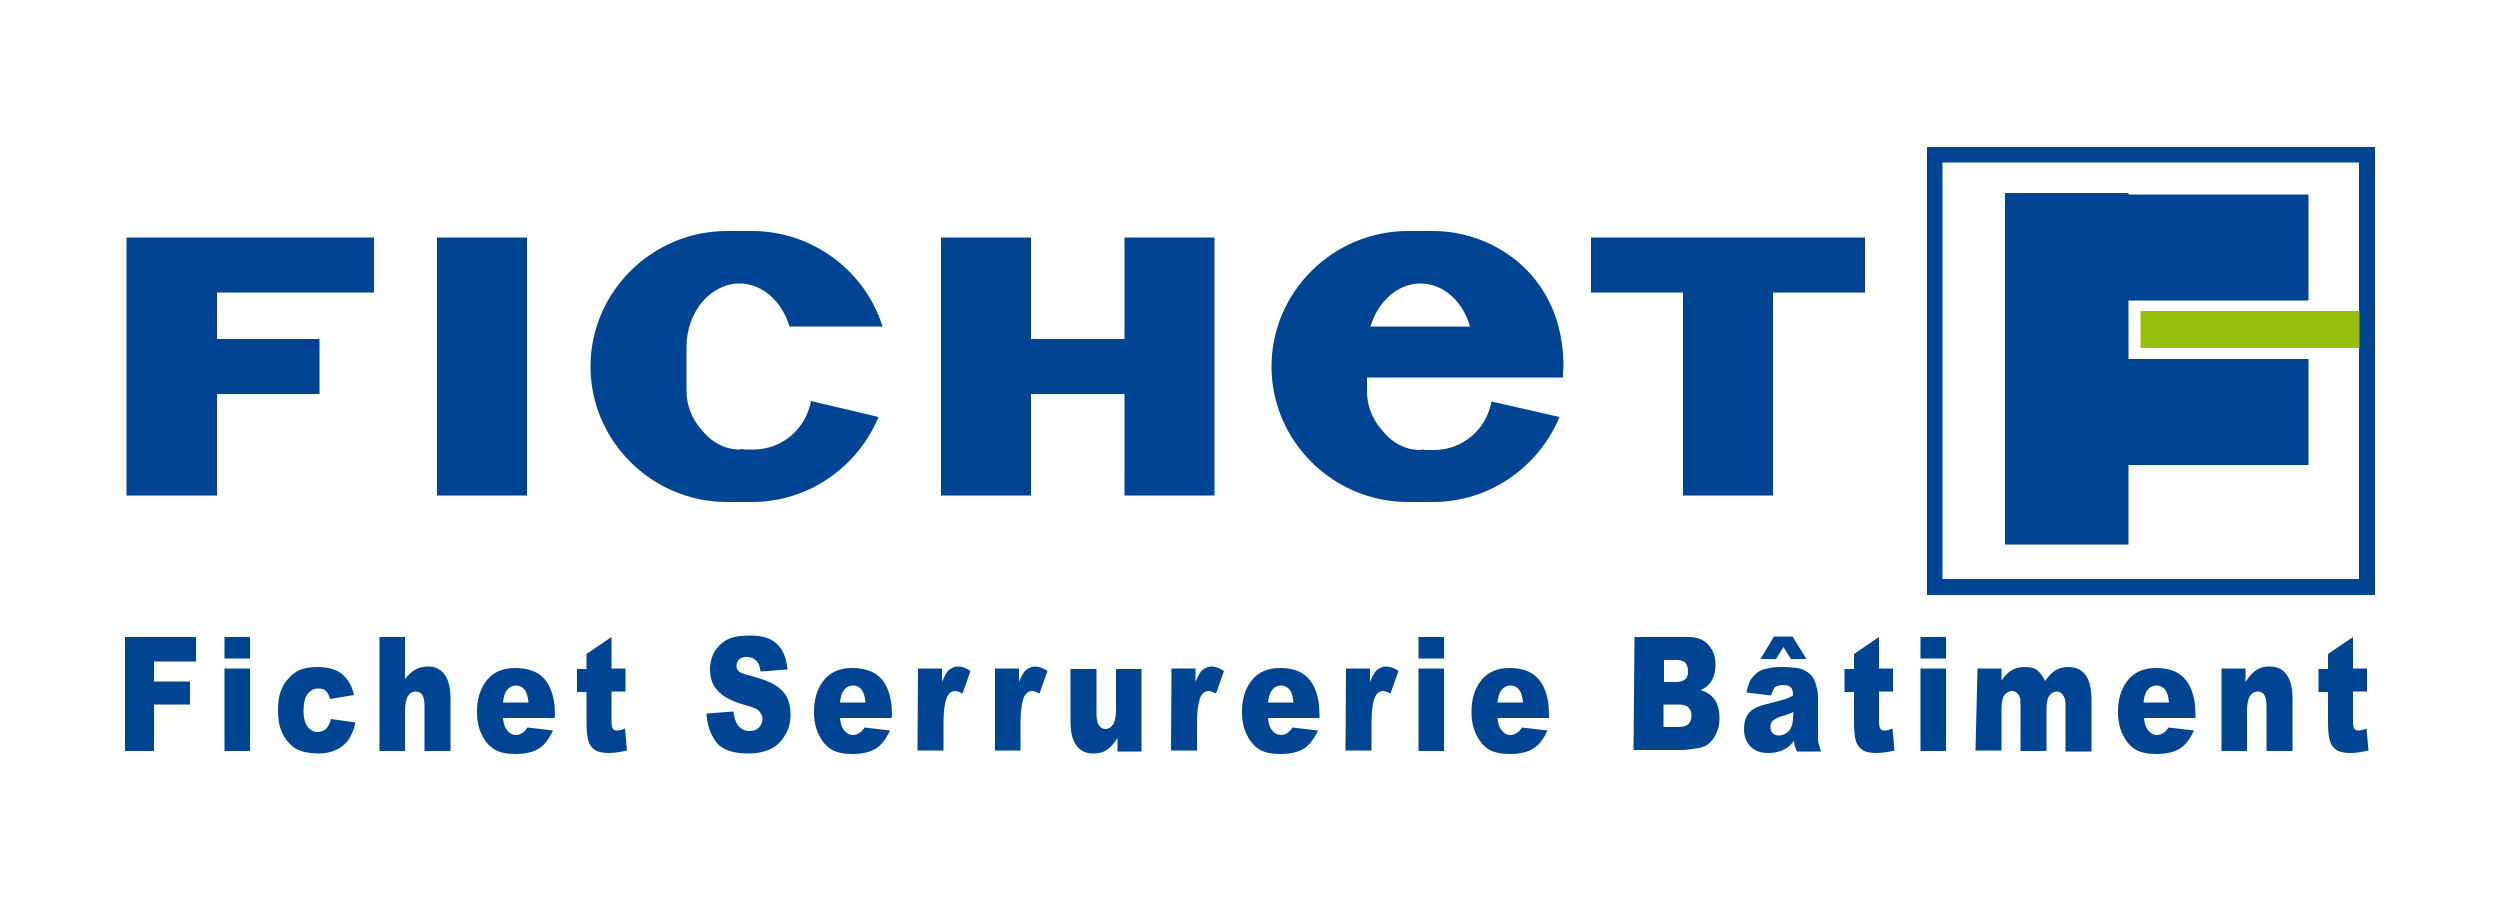
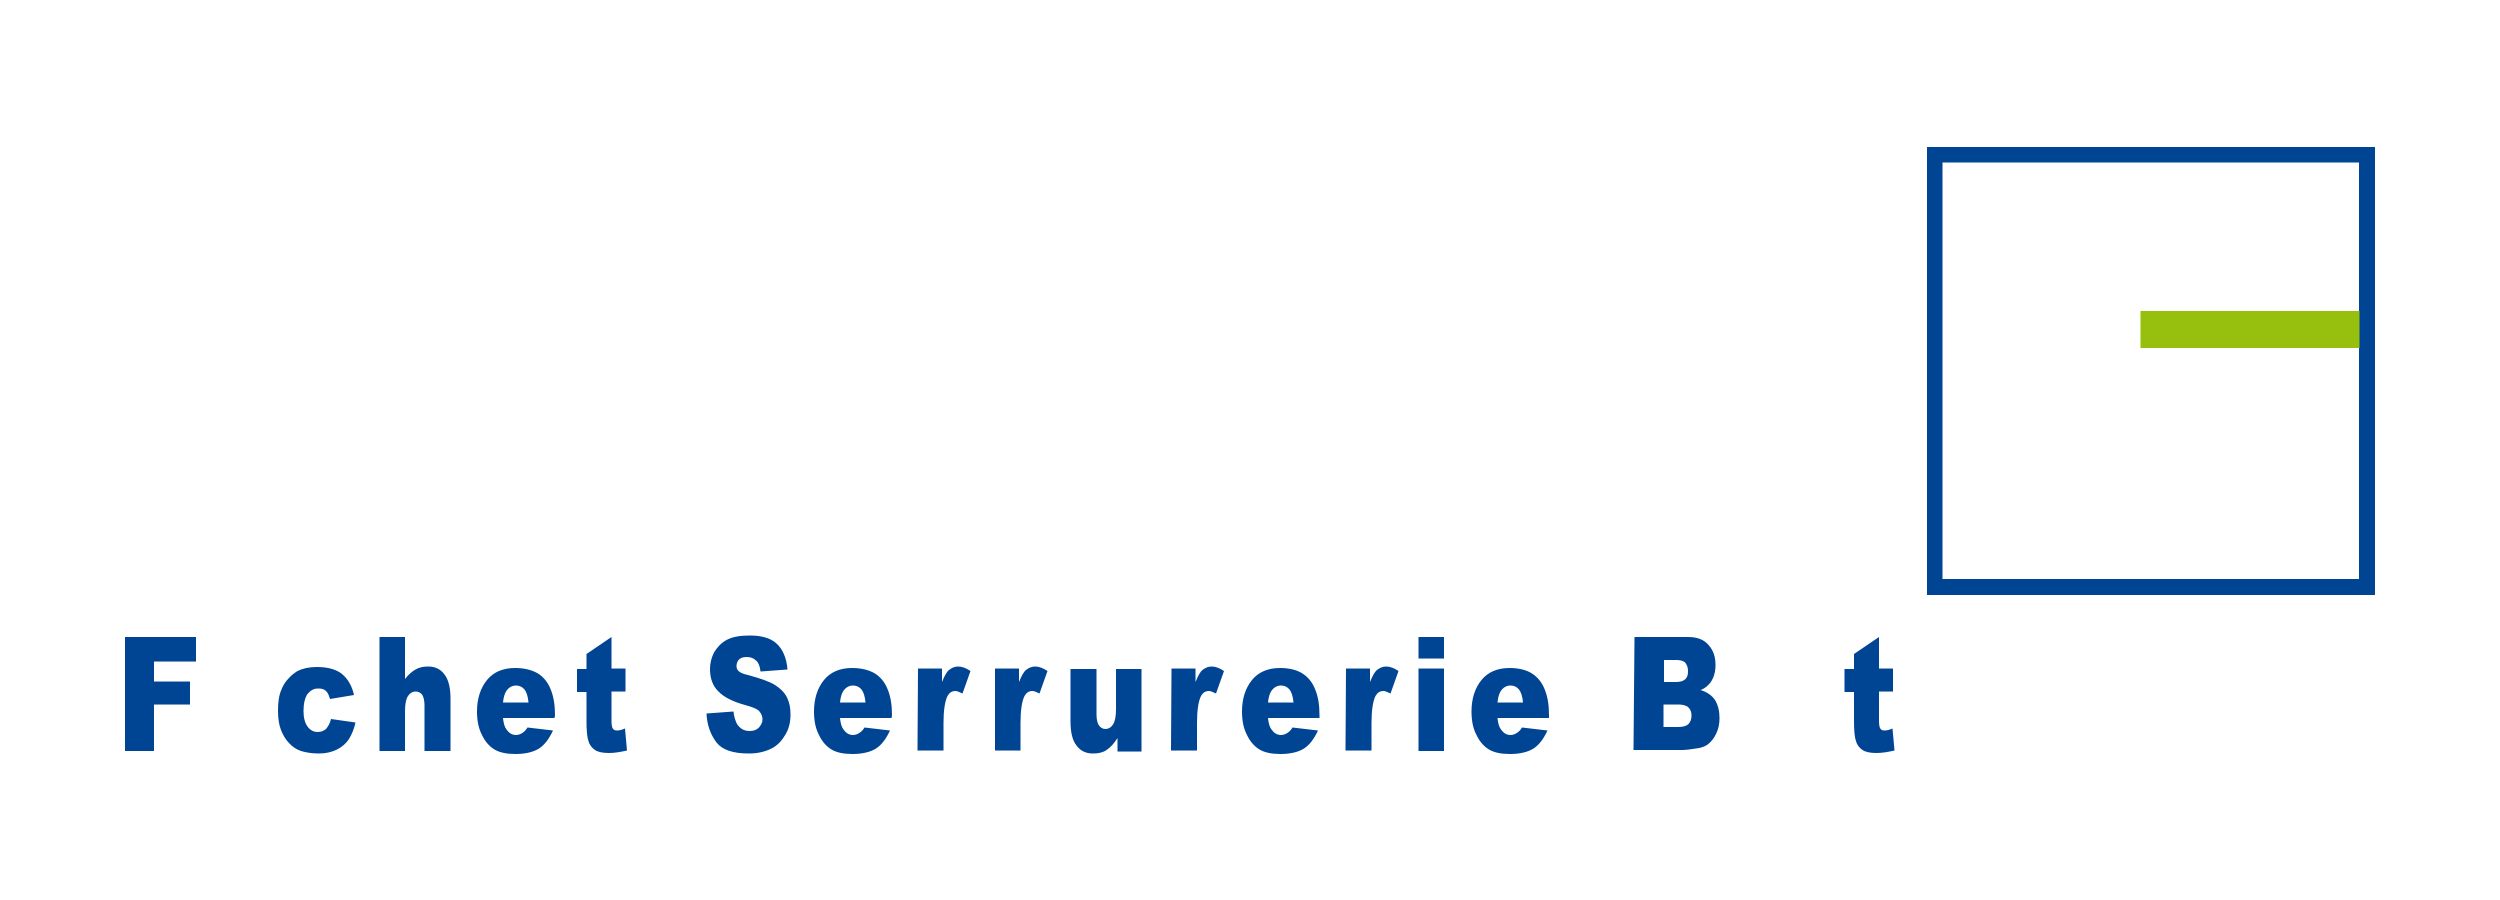
<svg xmlns="http://www.w3.org/2000/svg" id="Calque_2" viewBox="0 0 500 180">
  <style>.st0{fill:#004494}.st1{fill:#97bf0d}.st2{fill:none}</style>
-   <path class="st0" d="M87.4 47.5h18v51.6h-18zM74.8 58.5v-11H25.3v51.6h18.1V78.8h20.5v-11H43.4v-9.3zM224.9 47.5v20.3h-18.7V47.5h-18v51.6h18V78.8h18.7v20.3h18V47.5zM373 47.5h-54.8v11h18.4v40.6h18V58.5H373zM162.2 80.2c-1 5.5-5.7 9.7-11.5 9.7H149c-.2 0-.4-.1-.6-.1-.2 0-.3.1-.5.1-3.1 0-5.8-1.6-7.8-4.2-1.7-2-2.8-4.6-2.8-7.5V78v-.4-8.2c0-7 4.8-12.7 10.6-12.7 4.6 0 8.5 3.6 10 8.6h18.6c-3.4-11-13.9-19.1-26.1-19.1h-5c-15 0-27.3 12.2-27.3 27.1 0 14.9 12.3 27.1 27.3 27.1h5c11.4 0 21.2-7.1 25.3-17l-13.5-3.2zM312.7 73.3c0-18.2-13.9-27.1-26.1-27.1h-5c-15 0-27.3 12.2-27.3 27.1 0 14.9 12.3 27.1 27.3 27.1h5c11.4 0 21.2-7.1 25.3-17l-13.6-3.1c-1 5.5-5.7 9.7-11.5 9.7h-1.7c-.2 0-.4-.1-.6-.1s-.3.1-.5.1c-3.1 0-5.8-1.6-7.8-4.2-1.7-2-2.8-4.6-2.8-7.5V78v-.4-2.1h39.2v-1l.1-1.2zm-28.6-16.6c4.6 0 8.5 3.6 9.9 8.6h-19.9c1.5-5 5.4-8.6 10-8.6zM461.7 60.1V38.9h-36v-.3H401v70.3h24.7V93h36V71.8h-36V60.1z" />
  <path class="st0" d="M471.8 32.5v83.3h-83.3V32.5h83.3m3.2-3.1h-89.6V119H475V29.4z" />
  <path class="st1" d="M428.1 62.2h43.8v7.4h-43.8z" />
  <path class="st0" d="M25 127.4h14.2v4.9h-8.4v4H38v4.6h-7.2v9.3H25v-22.8zM66.2 143.8l4.9.7c-.3 1.3-.7 2.3-1.3 3.3-.6.9-1.4 1.6-2.4 2.1s-2.2.8-3.6.8-2.6-.2-3.6-.5c-.9-.3-1.8-.9-2.4-1.6-.7-.7-1.2-1.6-1.6-2.6-.4-1-.6-2.3-.6-3.9 0-1.7.2-3.1.7-4.2.3-.8.8-1.6 1.4-2.2.6-.7 1.2-1.1 1.8-1.5 1-.5 2.3-.8 3.9-.8 2.2 0 3.9.5 5 1.4 1.2 1 2 2.4 2.4 4.2l-4.8.8c-.2-.7-.4-1.2-.8-1.6s-.9-.5-1.6-.5c-.9 0-1.5.4-2.1 1.1-.5.7-.8 1.9-.8 3.4 0 1.4.3 2.4.8 3.1s1.2 1.1 2 1.1c.7 0 1.2-.2 1.7-.6.4-.5.8-1.1 1-2zM75.9 127.4H81v8.4c.7-.9 1.4-1.5 2.1-1.9s1.5-.6 2.5-.6c1.4 0 2.5.5 3.3 1.6.8 1 1.2 2.7 1.2 4.8v10.5h-5.2v-9.1c0-1-.2-1.8-.5-2.2-.3-.4-.8-.6-1.3-.6-.6 0-1.1.3-1.5.9s-.6 1.6-.6 3.1v7.9h-5.1v-22.8zM110.9 143.6h-10.3c.1 1 .3 1.8.7 2.3.5.7 1.1 1.1 1.9 1.1.5 0 1-.2 1.4-.5.3-.2.6-.5.9-1l5.1.6c-.8 1.7-1.7 2.9-2.8 3.6-1.1.7-2.7 1.1-4.7 1.1-1.8 0-3.2-.3-4.2-.9s-1.9-1.6-2.5-2.9c-.7-1.3-1-2.9-1-4.7 0-2.6.7-4.7 2-6.3 1.3-1.6 3.2-2.4 5.6-2.4 1.9 0 3.4.4 4.6 1.1 1.1.7 2 1.8 2.5 3.1.6 1.4.9 3.1.9 5.3l-.1.5zm-5.2-3.1c-.1-1.2-.4-2.1-.8-2.6s-1-.8-1.7-.8c-.8 0-1.5.4-2 1.2-.3.5-.5 1.2-.6 2.2h5.1zM122.3 127.4v6.3h2.8v4.6h-2.8v5.9c0 .7.1 1.2.2 1.4.2.4.5.5.9.5s.9-.1 1.6-.4l.4 4.4c-1.3.3-2.5.5-3.6.5-1.3 0-2.2-.2-2.8-.6-.6-.4-1.1-1-1.3-1.8-.3-.8-.4-2.2-.4-4v-5.8h-1.9v-4.6h1.9v-3l5-3.4zM141.3 142.7l5.4-.4c.1 1.1.4 1.9.7 2.5.6.9 1.4 1.4 2.5 1.4.8 0 1.4-.2 1.9-.7.4-.5.7-1 .7-1.6s-.2-1.1-.6-1.6c-.4-.5-1.4-.9-2.9-1.3-2.5-.7-4.3-1.6-5.4-2.8-1.1-1.1-1.6-2.6-1.6-4.4 0-1.2.3-2.3.8-3.3.6-1 1.4-1.9 2.5-2.5s2.6-.9 4.6-.9c2.4 0 4.2.5 5.4 1.6s2 2.8 2.2 5.2l-5.4.4c-.1-1-.4-1.8-.9-2.2-.5-.5-1.1-.7-1.9-.7-.7 0-1.2.2-1.5.5s-.5.8-.5 1.3c0 .4.1.7.4 1 .3.3.9.6 1.9.8 2.5.7 4.3 1.3 5.4 2 1.1.7 1.9 1.5 2.4 2.5s.7 2.1.7 3.4c0 1.5-.3 2.8-1 4s-1.6 2.2-2.8 2.8c-1.2.6-2.7 1-4.5 1-3.2 0-5.3-.7-6.5-2.2-1.2-1.6-1.9-3.5-2-5.8zM178.3 143.6H168c.1 1 .3 1.8.7 2.3.5.7 1.1 1.1 1.9 1.1.5 0 1-.2 1.4-.5.3-.2.6-.5.9-1l5.1.6c-.8 1.7-1.7 2.9-2.8 3.6s-2.7 1.1-4.7 1.1c-1.8 0-3.2-.3-4.2-.9s-1.9-1.6-2.5-2.9c-.7-1.3-1-2.9-1-4.7 0-2.6.7-4.7 2-6.3 1.3-1.6 3.2-2.4 5.6-2.4 1.9 0 3.4.4 4.6 1.1 1.1.7 2 1.8 2.5 3.1.6 1.4.9 3.1.9 5.3l-.1.5zm-5.2-3.1c-.1-1.2-.4-2.1-.8-2.6s-1-.8-1.7-.8c-.8 0-1.5.4-2 1.2-.3.5-.5 1.2-.6 2.2h5.1zM183.6 133.7h4.8v2.7c.5-1.2.9-2 1.4-2.4s1.1-.7 1.8-.7c.8 0 1.6.3 2.5.9l-1.6 4.5c-.6-.3-1.1-.5-1.4-.5-.7 0-1.2.3-1.6 1-.5 1-.8 2.8-.8 5.4v5.5h-5.2l.1-16.4zM199 133.7h4.8v2.7c.5-1.2.9-2 1.4-2.4s1.1-.7 1.8-.7c.8 0 1.6.3 2.5.9l-1.6 4.5c-.6-.3-1.1-.5-1.4-.5-.7 0-1.2.3-1.6 1-.5 1-.8 2.8-.8 5.4v5.5H199v-16.4zM228.3 150.3h-4.8v-2.7c-.7 1.1-1.4 1.9-2.2 2.4-.7.5-1.6.7-2.7.7-1.4 0-2.5-.5-3.3-1.6-.8-1-1.2-2.6-1.2-4.8v-10.5h5.2v9.1c0 1 .2 1.8.5 2.2.3.4.7.7 1.3.7s1.1-.3 1.5-.9.6-1.6.6-3.1v-8h5.1v16.5zM234.3 133.7h4.8v2.7c.5-1.2.9-2 1.4-2.4s1.1-.7 1.8-.7c.8 0 1.6.3 2.5.9l-1.6 4.5c-.6-.3-1.1-.5-1.4-.5-.7 0-1.2.3-1.6 1-.5 1-.8 2.8-.8 5.4v5.5h-5.2l.1-16.4zM263.9 143.6h-10.3c.1 1 .3 1.8.7 2.3.5.7 1.1 1.1 1.9 1.1.5 0 1-.2 1.4-.5.3-.2.6-.5.9-1l5.1.6c-.8 1.7-1.7 2.9-2.8 3.6-1.1.7-2.7 1.1-4.7 1.1-1.8 0-3.2-.3-4.2-.9s-1.9-1.6-2.5-2.9c-.7-1.3-1-2.9-1-4.7 0-2.6.7-4.7 2-6.3 1.3-1.6 3.2-2.4 5.6-2.4 1.9 0 3.4.4 4.5 1.1s2 1.8 2.5 3.1c.6 1.4.9 3.1.9 5.3v.5zm-5.2-3.1c-.1-1.2-.4-2.1-.8-2.6s-1-.8-1.7-.8c-.8 0-1.5.4-2 1.2-.3.5-.5 1.2-.6 2.2h5.1zM269.2 133.7h4.8v2.7c.5-1.2.9-2 1.4-2.4s1.1-.7 1.8-.7c.8 0 1.6.3 2.5.9l-1.6 4.5c-.6-.3-1.1-.5-1.4-.5-.7 0-1.2.3-1.6 1-.5 1-.8 2.8-.8 5.4v5.5h-5.2l.1-16.4zM283.7 133.7h5.1v16.5h-5.1zM283.7 127.4h5.1v4.3h-5.1zM309.8 143.6h-10.3c.1 1 .3 1.8.7 2.3.5.7 1.1 1.1 1.9 1.1.5 0 1-.2 1.4-.5.3-.2.6-.5.9-1l5.1.6c-.8 1.7-1.7 2.9-2.8 3.6s-2.7 1.1-4.7 1.1c-1.8 0-3.2-.3-4.2-.9s-1.9-1.6-2.5-2.9c-.7-1.3-1-2.9-1-4.7 0-2.6.7-4.7 2-6.3 1.3-1.6 3.2-2.4 5.6-2.4 1.9 0 3.4.4 4.5 1.1s2 1.8 2.5 3.1c.6 1.4.9 3.1.9 5.3v.5zm-5.2-3.1c-.1-1.2-.4-2.1-.8-2.6s-1-.8-1.7-.8c-.8 0-1.5.4-2 1.2-.3.5-.5 1.2-.6 2.2h5.1zM326.9 127.4h10.7c1.8 0 3.2.5 4.1 1.6 1 1.1 1.4 2.4 1.4 4 0 1.3-.3 2.5-1 3.5-.5.6-1.1 1.2-2 1.5 1.3.4 2.3 1.1 2.9 2 .6 1 .9 2.2.9 3.6 0 1.2-.2 2.2-.7 3.2-.4.9-1.1 1.7-1.8 2.2-.5.3-1.2.6-2.2.7-1.3.2-2.1.3-2.6.3h-9.9l.2-22.6zm5.8 9h2.5c.9 0 1.5-.2 1.9-.6s.5-.9.5-1.6-.2-1.2-.5-1.6-1-.6-1.8-.6h-2.5v4.4h-.1zm0 9h2.9c1 0 1.7-.2 2.1-.6s.6-1 .6-1.7-.2-1.2-.6-1.6-1.1-.6-2.1-.6h-2.9v4.5zM375.8 127.4v6.3h2.8v4.6h-2.8v5.9c0 .7.1 1.2.2 1.4.2.4.5.5.9.5s.9-.1 1.6-.4l.4 4.4c-1.3.3-2.5.5-3.6.5-1.3 0-2.2-.2-2.8-.6-.6-.4-1.1-1-1.3-1.8-.3-.8-.4-2.2-.4-4v-5.8h-1.9v-4.6h1.9v-3l5-3.4z" />
  <path class="st2" d="M354.5 144.2c-.3.3-.4.7-.4 1.2s.1.9.4 1.2.7.5 1.2.5c.6 0 1.1-.2 1.6-.5s.8-.8 1-1.3.3-1.1.3-1.9l.1-1c-.7.3-1.4.6-2.2.8-1 .3-1.7.7-2 1z" />
-   <path class="st0" d="M44.9 127.4H50v4.3h-5.1zM44.9 133.7H50v16.5h-5.1zM356.7 129.4l1.5 2.4h3.1l-2.8-4.5h-3.7l-2.7 4.5h3.1zM363.6 146.8v-7.3c0-.8-.1-1.6-.4-2.5-.2-.9-.6-1.5-1-2-.6-.6-1.4-1.1-2.3-1.3-.9-.2-2.2-.3-3.7-.3-1 0-1.9.1-2.7.3-.8.1-1.4.4-1.9.7-.6.5-1.1 1-1.5 1.6-.3.6-.6 1.4-.8 2.5l4.9.6c.2-.7.5-1.2.7-1.6.4-.3 1.1-.5 1.9-.5.7 0 1.1.2 1.4.5.3.3.4.8.4 1.6-.6.4-1.2.6-1.8.8s-1.9.5-3.8 1c-1.6.4-2.7 1-3.3 1.8-.6.8-.9 1.8-.9 3.1 0 1.4.4 2.5 1.2 3.4.8.9 2 1.4 3.6 1.4 1.2 0 2.3-.2 3.2-.7.7-.3 1.3-.9 2-1.7.1.5.1.9.2 1.1.1.3.2.6.4 1h4.8c-.2-.7-.4-1.3-.5-1.7-.1-.4-.1-1-.1-1.8zm-5-3.4c0 .8-.1 1.4-.3 1.9s-.5 1-1 1.3-1 .5-1.6.5c-.5 0-.9-.2-1.2-.5s-.4-.7-.4-1.2.1-.9.4-1.2 1-.7 2-1c.8-.2 1.5-.5 2.2-.8l-.1 1zM384.1 127.4h5.1v4.3h-5.1zM384.1 133.7h5.1v16.5h-5.1zM395.5 133.7h4.8v2.4c.7-1 1.4-1.7 2.1-2.1s1.6-.6 2.6-.6c1.1 0 1.9.2 2.5.7s1.1 1.2 1.5 2.1c.8-1.1 1.5-1.8 2.2-2.2.7-.4 1.5-.6 2.5-.6 1.4 0 2.6.5 3.4 1.6s1.2 2.7 1.2 4.9v10.4h-5.2v-9.4c0-.7-.1-1.3-.4-1.7-.3-.6-.8-.9-1.3-.9-.6 0-1.1.3-1.5.8s-.6 1.4-.6 2.6v8.5h-5.2v-9.1c0-.7 0-1.2-.1-1.5-.1-.4-.3-.7-.6-1s-.6-.4-1-.4c-.6 0-1.1.3-1.5.8s-.6 1.5-.6 2.7v8.4h-5.2l.4-16.4zM439.1 143.6h-10.3c.1 1 .3 1.8.7 2.3.5.7 1.1 1.1 1.9 1.1.5 0 1-.2 1.4-.5.3-.2.6-.5.9-1l5.1.6c-.8 1.7-1.7 2.9-2.8 3.6-1.1.7-2.7 1.1-4.7 1.1-1.8 0-3.2-.3-4.2-.9s-1.9-1.6-2.5-2.9c-.7-1.3-1-2.9-1-4.7 0-2.6.7-4.7 2-6.3 1.3-1.6 3.2-2.4 5.6-2.4 1.9 0 3.4.4 4.5 1.1s2 1.8 2.5 3.1c.6 1.4.9 3.1.9 5.3v.5zm-5.3-3.1c-.1-1.2-.4-2.1-.8-2.6s-1-.8-1.7-.8c-.8 0-1.5.4-2 1.2-.3.5-.5 1.2-.6 2.2h5.1zM444.3 133.7h4.8v2.7c.7-1.1 1.4-1.9 2.2-2.4.7-.5 1.6-.7 2.7-.7 1.4 0 2.5.5 3.3 1.6.8 1 1.2 2.7 1.2 4.8v10.5h-5.2v-9.1c0-1-.2-1.8-.5-2.2-.3-.4-.7-.6-1.3-.6-.6 0-1.1.3-1.5.9s-.6 1.6-.6 3.1v7.9h-5.1v-16.5zM470.6 127.4v6.3h2.8v4.6h-2.8v5.9c0 .7.1 1.2.2 1.4.2.4.5.5.9.5s.9-.1 1.6-.4l.4 4.4c-1.3.3-2.5.5-3.6.5-1.3 0-2.2-.2-2.8-.6-.6-.4-1.1-1-1.3-1.8-.3-.8-.4-2.2-.4-4v-5.8h-1.9v-4.6h1.9v-3l5-3.4z" />
</svg>